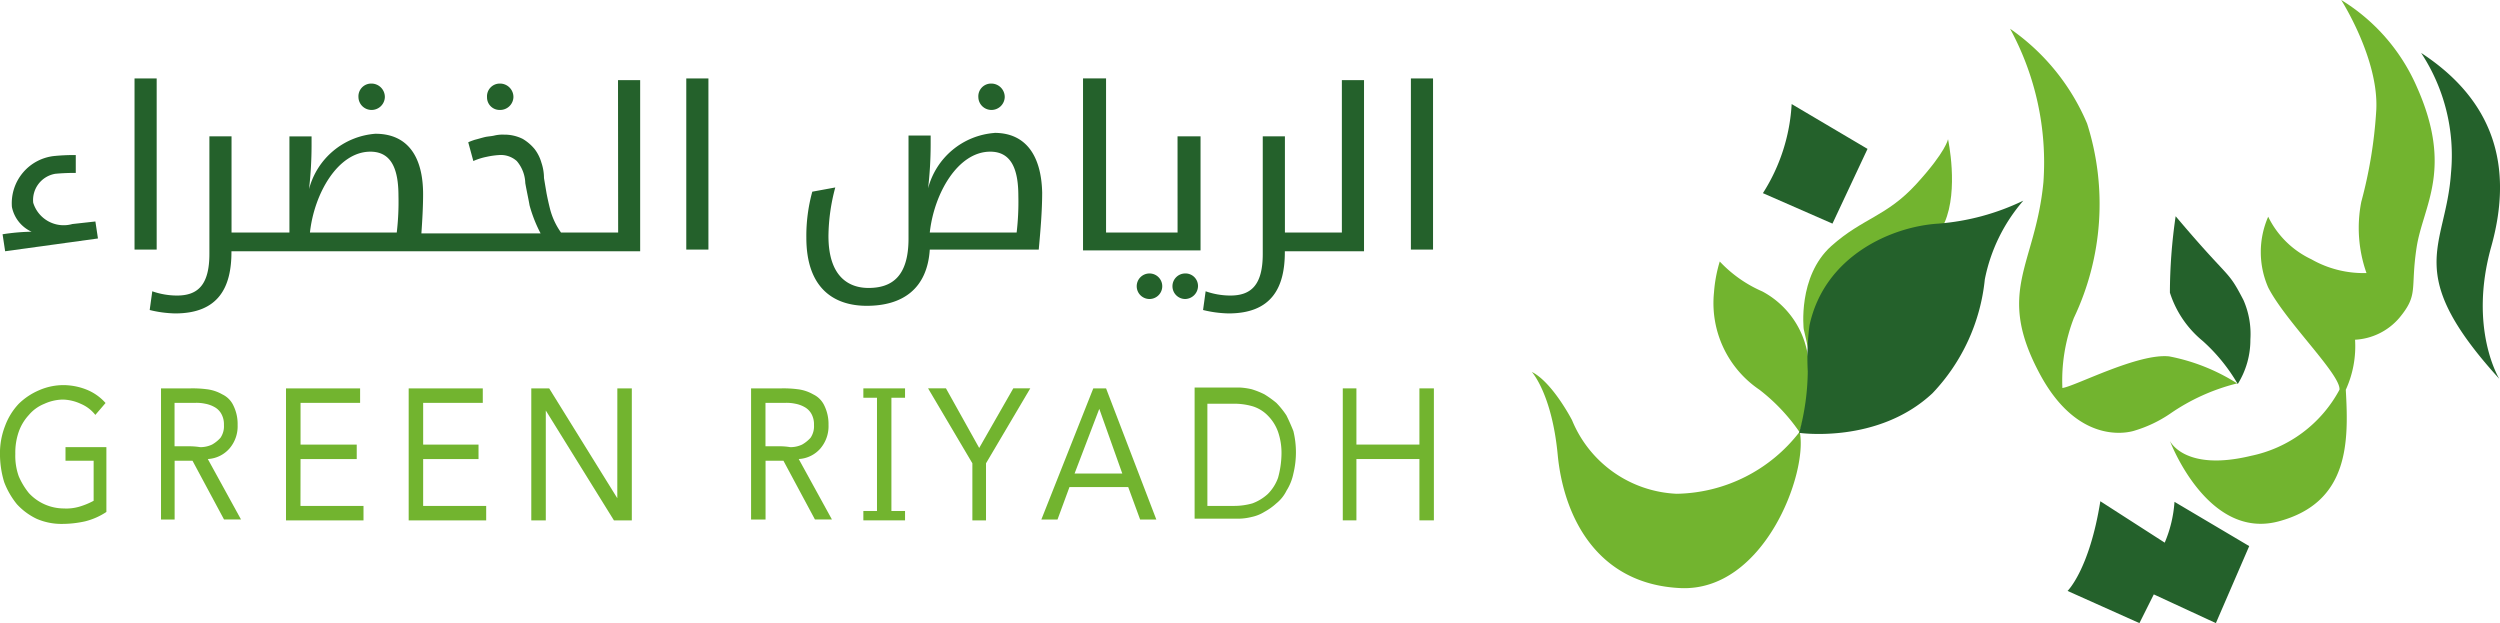
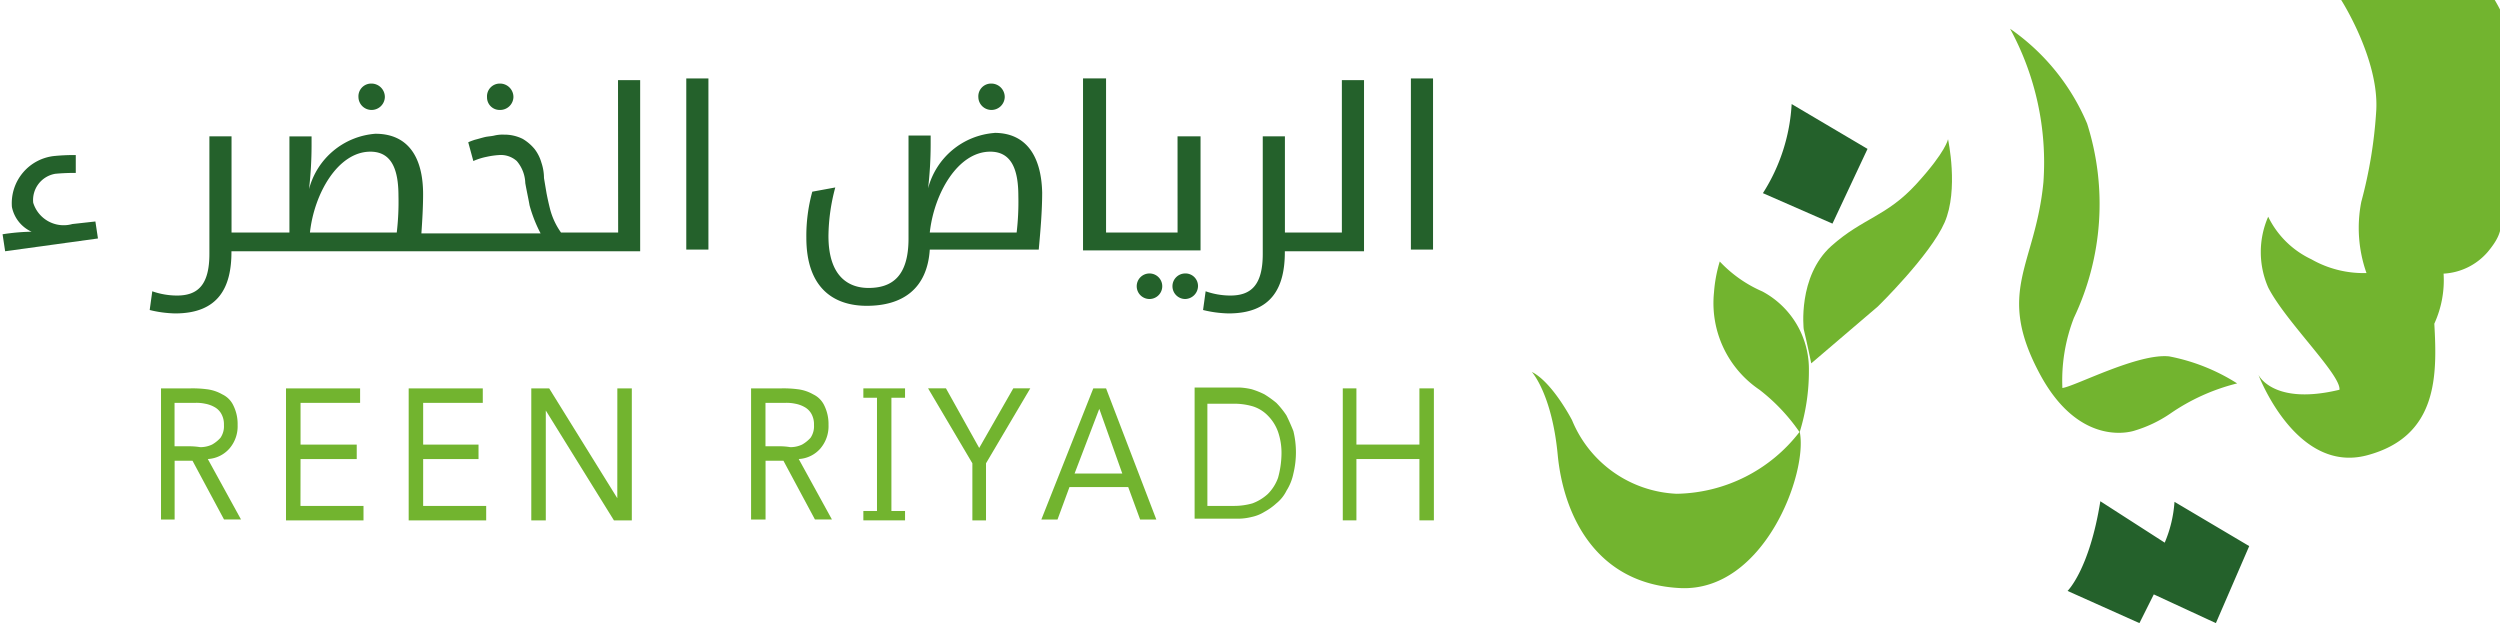
<svg xmlns="http://www.w3.org/2000/svg" id="Group_42523" data-name="Group 42523" width="161.931" height="40.36" viewBox="0 0 161.931 40.36">
-   <path id="Path_1552" data-name="Path 1552" d="M602.515,112.724a12.081,12.081,0,0,1,1.936,7.783c-.334,4.877-3.2,6.367,3.128,13.33,0,0-2.011-3.24-.521-8.564s.074-9.532-4.543-12.548" transform="translate(-445.694 -109.299)" fill="#24612b" />
-   <path id="Path_1553" data-name="Path 1553" d="M503.946,89.638s2.457,3.836,2.271,7.148a29.368,29.368,0,0,1-.969,5.921,8.772,8.772,0,0,0,.336,4.617,6.814,6.814,0,0,1-3.574-.894,5.9,5.9,0,0,1-2.793-2.755,5.716,5.716,0,0,0,0,4.58c1.117,2.2,4.728,5.66,4.617,6.628a8.44,8.44,0,0,1-5.734,4.281c-4.318,1.043-5.249-.967-5.249-.967s2.419,6.441,7.036,5.213,4.543-5.213,4.357-8.527a6.761,6.761,0,0,0,.6-3.24,4.057,4.057,0,0,0,2.866-1.414c1.266-1.527.708-1.825,1.117-4.543s2.421-5.064,0-10.462a12.389,12.389,0,0,0-4.877-5.585" transform="translate(-352.301 -89.638)" fill="#72b42f" />
-   <path id="Path_1554" data-name="Path 1554" d="M493.066,184a34.437,34.437,0,0,0-.373,4.953,6.656,6.656,0,0,0,2.122,3.127,11.456,11.456,0,0,1,2.272,2.793,5.4,5.4,0,0,0,.819-2.9,5.461,5.461,0,0,0-.446-2.533c-1.081-2.084-.783-1.154-4.394-5.436" transform="translate(-352.143 -169.998)" fill="#24612b" />
+   <path id="Path_1553" data-name="Path 1553" d="M503.946,89.638s2.457,3.836,2.271,7.148a29.368,29.368,0,0,1-.969,5.921,8.772,8.772,0,0,0,.336,4.617,6.814,6.814,0,0,1-3.574-.894,5.9,5.9,0,0,1-2.793-2.755,5.716,5.716,0,0,0,0,4.58c1.117,2.2,4.728,5.66,4.617,6.628c-4.318,1.043-5.249-.967-5.249-.967s2.419,6.441,7.036,5.213,4.543-5.213,4.357-8.527a6.761,6.761,0,0,0,.6-3.24,4.057,4.057,0,0,0,2.866-1.414c1.266-1.527.708-1.825,1.117-4.543s2.421-5.064,0-10.462a12.389,12.389,0,0,0-4.877-5.585" transform="translate(-352.301 -89.638)" fill="#72b42f" />
  <path id="Path_1555" data-name="Path 1555" d="M437.782,125.156a12.674,12.674,0,0,0-4.394-1.749c-2.01-.224-6.106,1.936-6.926,2.047a11.219,11.219,0,0,1,.745-4.542,17.175,17.175,0,0,0,.856-12.585,14.18,14.18,0,0,0-4.99-6.144,18.1,18.1,0,0,1,2.16,9.942c-.522,5.436-3.127,7.037-.224,12.436,2.644,4.914,6.144,3.649,6.144,3.649a8.322,8.322,0,0,0,2.271-1.081,13.232,13.232,0,0,1,4.357-1.973" transform="translate(-292.876 -100.322)" fill="#72b42f" />
  <path id="Path_1556" data-name="Path 1556" d="M332.813,162.7s-.41-3.426,1.787-5.4c2.048-1.826,3.574-1.9,5.512-4.022s2.047-2.9,2.047-2.9.707,3.275-.223,5.4-4.319,5.436-4.319,5.436L333.3,164.9s-.3-1.453-.484-2.2" transform="translate(-215.981 -141.365)" fill="#72b42f" />
  <path id="Path_1557" data-name="Path 1557" d="M293.934,203.826a8.32,8.32,0,0,0,2.755,1.936,5.7,5.7,0,0,1,3.016,5.1,13.32,13.32,0,0,1-.6,4.021,12.214,12.214,0,0,0-2.606-2.756,6.765,6.765,0,0,1-2.942-6.292,9.15,9.15,0,0,1,.373-2.01" transform="translate(-182.538 -186.885)" fill="#72b42f" />
  <path id="Path_1558" data-name="Path 1558" d="M231.629,255.879a10.246,10.246,0,0,1-7.968,4.021,7.689,7.689,0,0,1-6.777-4.765s-1.266-2.457-2.606-3.128c0,0,1.3,1.415,1.676,5.363s2.495,8.377,7.932,8.638,8.3-7.483,7.743-10.128" transform="translate(-115.058 -227.917)" fill="#72b42f" />
  <path id="Path_1559" data-name="Path 1559" d="M454.466,311.154a8.136,8.136,0,0,0,.633-2.644l4.84,2.867-2.159,4.989-4.021-1.861-.931,1.861-4.655-2.085s1.416-1.378,2.123-5.809Z" transform="translate(-314.252 -276.005)" fill="#24612b" />
  <path id="Path_1560" data-name="Path 1560" d="M317.029,135.06a11.921,11.921,0,0,1-1.862,5.772l4.505,1.973,2.271-4.84Z" transform="translate(-200.979 -128.321)" fill="#24612b" />
-   <path id="Path_1561" data-name="Path 1561" d="M330.981,192.268s5.1.745,8.638-2.568a12.51,12.51,0,0,0,3.388-7.373,11.051,11.051,0,0,1,2.495-5.1,15.349,15.349,0,0,1-5.51,1.489c-3.017.187-7.373,2.086-8.341,6.591a16.362,16.362,0,0,0-.112,2.978,15.581,15.581,0,0,1-.558,3.984" transform="translate(-214.446 -164.231)" fill="#24612b" />
  <path id="Path_1562" data-name="Path 1562" d="M220.059,401.283a2.064,2.064,0,0,1-2.536-1.38,1.724,1.724,0,0,1,1.434-1.875,12.912,12.912,0,0,1,1.323-.054v-1.158a12.832,12.832,0,0,0-1.323.054,3.077,3.077,0,0,0-2.813,3.31,2.248,2.248,0,0,0,1.27,1.6,13.632,13.632,0,0,0-1.875.166l.166,1.1,6.012-.828-.166-1.1Z" transform="translate(-215.372 -386.772)" fill="#24612b" />
-   <rect id="Rectangle_3019" data-name="Rectangle 3019" width="1.434" height="11.085" transform="translate(8.714 5.081)" fill="#24612b" />
  <path id="Path_1563" data-name="Path 1563" d="M321.263,377.445a.859.859,0,0,0,.882-.826.869.869,0,0,0-.882-.882.826.826,0,0,0-.828.882.847.847,0,0,0,.828.826" transform="translate(-297.217 -370.324)" fill="#24612b" />
  <path id="Path_1564" data-name="Path 1564" d="M359.158,377.445a.859.859,0,0,0,.882-.826.869.869,0,0,0-.882-.882.826.826,0,0,0-.828.882.812.812,0,0,0,.828.826" transform="translate(-326.784 -370.324)" fill="#24612b" />
  <path id="Path_1565" data-name="Path 1565" d="M274.943,384.6H269.32c.274-2.536,1.82-5.239,3.914-5.239,1.38,0,1.82,1.158,1.82,2.867a17.028,17.028,0,0,1-.111,2.372m14.34,0h-3.7a4.617,4.617,0,0,1-.716-1.544c-.11-.442-.166-.718-.221-.992q-.085-.5-.167-.994a3.114,3.114,0,0,0-.165-.992,2.628,2.628,0,0,0-.44-.883,2.932,2.932,0,0,0-.773-.662,2.645,2.645,0,0,0-1.213-.275,2.262,2.262,0,0,0-.607.055c-.221.055-.442.055-.662.11s-.385.109-.606.164a3.676,3.676,0,0,0-.44.166l.33,1.214a4.123,4.123,0,0,1,.882-.277,5.117,5.117,0,0,1,.773-.109,1.545,1.545,0,0,1,1.158.386,2.3,2.3,0,0,1,.552,1.433c.11.606.221,1.1.276,1.434a8.893,8.893,0,0,0,.716,1.82h-7.721c.057-.828.11-1.71.11-2.537,0-2.427-.992-3.916-3.088-3.916a4.818,4.818,0,0,0-4.3,3.586,25.071,25.071,0,0,0,.164-2.815v-.6h-1.434V384.6h-3.75v-6.231h-1.434v7.611c0,2.041-.773,2.7-2.1,2.7a4.842,4.842,0,0,1-1.6-.276l-.167,1.213a7.424,7.424,0,0,0,1.654.221c2.813,0,3.641-1.71,3.641-3.971v-.055h26.474V374.728h-1.435Z" transform="translate(-249.244 -369.537)" fill="#24612b" />
  <rect id="Rectangle_3020" data-name="Rectangle 3020" width="1.434" height="11.085" transform="translate(44.452 5.081)" fill="#24612b" />
  <path id="Path_1566" data-name="Path 1566" d="M466.069,396.741h-5.627c.276-2.536,1.82-5.24,3.917-5.24,1.377,0,1.82,1.159,1.82,2.869a17.04,17.04,0,0,1-.111,2.372m-1.435-6.453a4.822,4.822,0,0,0-4.3,3.585,24.748,24.748,0,0,0,.166-2.812v-.607h-1.434v6.673c0,2.427-1.049,3.2-2.593,3.2-1.268,0-2.593-.717-2.593-3.364a12.4,12.4,0,0,1,.442-3.145l-1.489.274a10.788,10.788,0,0,0-.385,2.981c0,3.253,1.765,4.411,3.914,4.411,2.317,0,3.916-1.1,4.081-3.64H467.5c.11-1.214.222-2.481.222-3.7-.055-2.372-1.049-3.861-3.089-3.861" transform="translate(-400.218 -381.677)" fill="#24612b" />
  <path id="Path_1567" data-name="Path 1567" d="M503.964,377.445a.86.86,0,0,0,.883-.826.87.87,0,0,0-.883-.882.825.825,0,0,0-.826.882.846.846,0,0,0,.826.826" transform="translate(-439.768 -370.324)" fill="#24612b" />
  <path id="Path_1568" data-name="Path 1568" d="M550.644,431.7a.827.827,0,0,0,0,1.654.827.827,0,1,0,0-1.654" transform="translate(-476.189 -413.987)" fill="#24612b" />
  <path id="Path_1569" data-name="Path 1569" d="M540.124,384.208h-4.632v-9.983H534v11.14h7.612v-7.389h-1.49Z" transform="translate(-463.85 -369.145)" fill="#24612b" />
  <path id="Path_1570" data-name="Path 1570" d="M561.182,431.7a.827.827,0,0,0,0,1.654.849.849,0,0,0,.828-.828.812.812,0,0,0-.828-.827" transform="translate(-484.412 -413.987)" fill="#24612b" />
  <path id="Path_1571" data-name="Path 1571" d="M578.431,384.6h-3.748v-6.231h-1.435v7.611c0,2.041-.773,2.7-2.1,2.7a4.842,4.842,0,0,1-1.6-.276l-.167,1.213a7.433,7.433,0,0,0,1.656.221c2.814,0,3.641-1.71,3.641-3.971v-.055h5.129V374.728h-1.435V384.6Z" transform="translate(-491.456 -369.537)" fill="#24612b" />
  <rect id="Rectangle_3021" data-name="Rectangle 3021" width="1.434" height="11.085" transform="translate(91.387 5.081)" fill="#24612b" />
-   <path id="Path_1572" data-name="Path 1572" d="M219.089,469.481h1.764v2.593a4.75,4.75,0,0,1-.937.385,3.008,3.008,0,0,1-.992.112,3.1,3.1,0,0,1-2.263-.993,4.577,4.577,0,0,1-.662-1.1,3.94,3.94,0,0,1-.219-1.434,4.133,4.133,0,0,1,.219-1.432,3.125,3.125,0,0,1,.662-1.1,2.54,2.54,0,0,1,.992-.716,2.99,2.99,0,0,1,1.214-.278,2.93,2.93,0,0,1,1.158.278,2.352,2.352,0,0,1,.938.716l.662-.771a3.271,3.271,0,0,0-1.27-.883,4.1,4.1,0,0,0-1.432-.276,3.929,3.929,0,0,0-1.6.331,4.274,4.274,0,0,0-1.325.883,4.2,4.2,0,0,0-.882,1.432,4.862,4.862,0,0,0-.33,1.82,6.306,6.306,0,0,0,.274,1.821,5.2,5.2,0,0,0,.827,1.432,4.208,4.208,0,0,0,1.269.938,4.027,4.027,0,0,0,1.656.333,6.911,6.911,0,0,0,1.487-.166,4.411,4.411,0,0,0,1.38-.609V468.6h-2.648v.882Z" transform="translate(-214.788 -439.637)" fill="#72b42f" />
  <path id="Path_1573" data-name="Path 1573" d="M263.927,469.324H263.1v-2.812h1.323a2.665,2.665,0,0,1,.662.055,1.942,1.942,0,0,1,.607.219,1.121,1.121,0,0,1,.44.44,1.388,1.388,0,0,1,.167.718,1.324,1.324,0,0,1-.222.827,2.133,2.133,0,0,1-.55.443,1.763,1.763,0,0,1-.771.166,4.471,4.471,0,0,0-.828-.055m2.757.109a2.2,2.2,0,0,0,.5-1.489,2.7,2.7,0,0,0-.277-1.268,1.5,1.5,0,0,0-.718-.717,2.648,2.648,0,0,0-.992-.33,7.232,7.232,0,0,0-1.1-.056h-1.875v8.494h.882V470.26h1.158l2.042,3.805h1.1l-2.151-3.916a2,2,0,0,0,1.434-.718" transform="translate(-251.794 -440.417)" fill="#72b42f" />
  <path id="Path_1574" data-name="Path 1574" d="M300.042,470.154h3.64v-.937h-3.64v-2.7H303.9v-.938h-4.8v8.549h5.02v-.937h-4.083Z" transform="translate(-280.575 -440.421)" fill="#72b42f" />
  <path id="Path_1575" data-name="Path 1575" d="M336.182,470.154h3.586v-.937h-3.586v-2.7h3.862v-.938h-4.8v8.549h5.02v-.937h-4.083Z" transform="translate(-308.773 -440.421)" fill="#72b42f" />
  <path id="Path_1576" data-name="Path 1576" d="M376.947,472.691l-4.412-7.114h-1.159v8.549h.94V467.01l4.413,7.116h1.158v-8.549h-.938Z" transform="translate(-336.963 -440.42)" fill="#72b42f" />
  <path id="Path_1577" data-name="Path 1577" d="M437.894,469.324h-.828v-2.812h1.268a2.671,2.671,0,0,1,.662.055,1.911,1.911,0,0,1,.606.219,1.134,1.134,0,0,1,.441.44,1.389,1.389,0,0,1,.165.718,1.324,1.324,0,0,1-.221.827,2.16,2.16,0,0,1-.551.443,1.76,1.76,0,0,1-.773.166,3.906,3.906,0,0,0-.771-.055m2.757.109a2.21,2.21,0,0,0,.5-1.489,2.723,2.723,0,0,0-.276-1.268,1.511,1.511,0,0,0-.718-.717,2.656,2.656,0,0,0-.992-.33,7.25,7.25,0,0,0-1.1-.056h-1.93v8.494h.938V470.26h1.158l2.041,3.805h1.1l-2.151-3.916a2,2,0,0,0,1.434-.718" transform="translate(-387.484 -440.417)" fill="#72b42f" />
  <path id="Path_1578" data-name="Path 1578" d="M491.637,469.432l-2.153-3.861h-1.158l2.869,4.854v3.7h.883v-3.7l2.867-4.854h-1.1Z" transform="translate(-428.212 -440.416)" fill="#72b42f" />
  <path id="Path_1579" data-name="Path 1579" d="M523.859,471.09l1.6-4.19,1.49,4.19Zm1.212-5.515-3.364,8.494h1.047l.773-2.1h3.807l.771,2.1h1.049l-3.255-8.494Z" transform="translate(-454.256 -440.419)" fill="#72b42f" />
  <path id="Path_1580" data-name="Path 1580" d="M572.282,471.172a2.834,2.834,0,0,1-.661,1.046,3.031,3.031,0,0,1-.994.608,4.334,4.334,0,0,1-1.213.166h-1.709v-6.619h1.709a4.29,4.29,0,0,1,1.213.164,2.324,2.324,0,0,1,.994.607,2.837,2.837,0,0,1,.661,1.049,4.189,4.189,0,0,1,.222,1.489,6.059,6.059,0,0,1-.222,1.49m.552-4.028a5.425,5.425,0,0,0-.662-.826,6.745,6.745,0,0,0-.771-.553,5.243,5.243,0,0,0-.828-.33,4.285,4.285,0,0,0-.773-.111h-2.922v8.494H569.8a3.71,3.71,0,0,0,.773-.11,2.555,2.555,0,0,0,.828-.332,3.9,3.9,0,0,0,.771-.549,2.424,2.424,0,0,0,.662-.828,3.309,3.309,0,0,0,.441-1.1,5.818,5.818,0,0,0,0-2.757c-.11-.276-.276-.662-.441-.993" transform="translate(-489.5 -440.223)" fill="#72b42f" />
  <path id="Path_1581" data-name="Path 1581" d="M615.509,465.575v3.64h-4.081v-3.64h-.883v8.549h.883v-3.972h4.081v3.972h.937v-8.549Z" transform="translate(-523.57 -440.419)" fill="#72b42f" />
  <path id="Path_1582" data-name="Path 1582" d="M470.137,465.575h-.883v.607h.883v7.335h-.883v.607h2.7v-.607h-.883v-7.335h.883v-.607h-1.82Z" transform="translate(-413.332 -440.419)" fill="#72b42f" />
</svg>